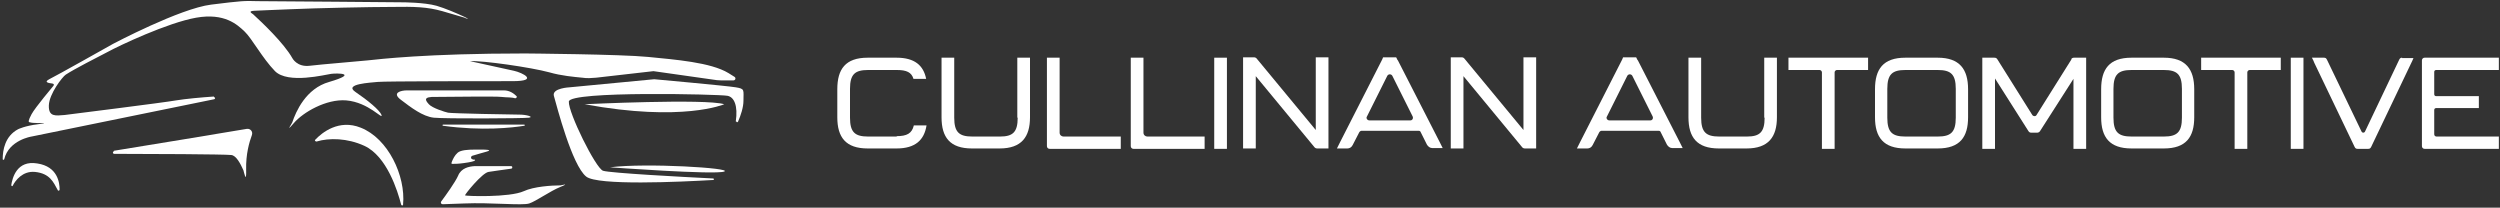
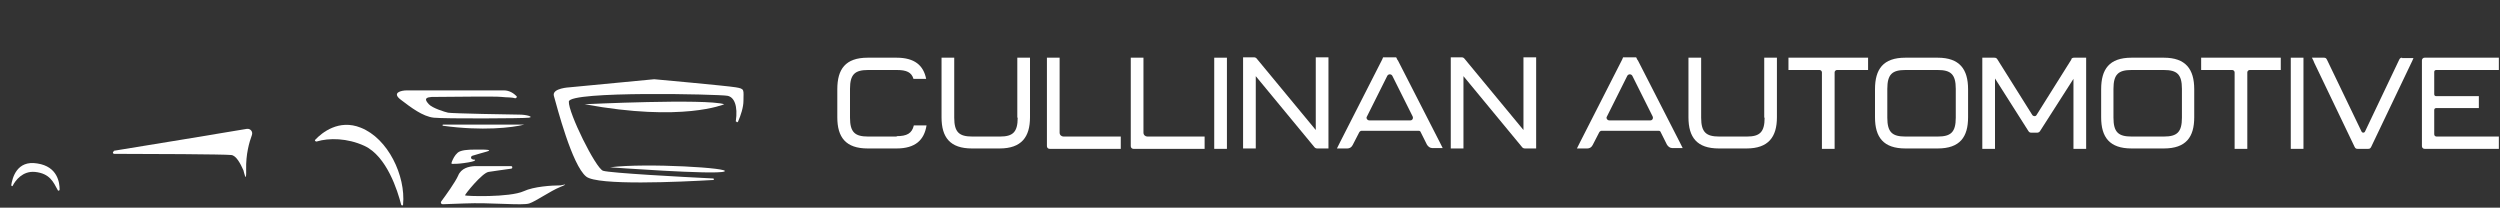
<svg xmlns="http://www.w3.org/2000/svg" width="650" height="54" viewBox="0 0 650 54" fill="none">
  <rect x="0" y="0" width="650" height="54" fill="#333333" stroke="none" />
  <path d="M598.901 15H595.601V38.7H598.901V15Z" fill="white" />
  <path d="M573.6 15H572.3V18.2H580.4C580.7 18.2 581 18.5 581 18.8V38.7H584.3V37.4V18.8C584.3 18.5 584.6 18.2 584.9 18.2H593V15H573.5H573.6Z" fill="white" />
  <path d="M425.8 15.7L425.4 14.9H422L421.8 15.4L421.6 15.8L410.9 36.8L410 38.6H412.7C413.3 38.6 413.8 38.3 414.1 37.7L415.8 34.4C415.9 34.2 416.2 34 416.4 34H431.2C431.5 34 431.7 34.1 431.8 34.4L433.4 37.6C433.7 38.1 434.2 38.5 434.8 38.5H437.5L436.8 37.1L425.8 15.6V15.7ZM429 31.3H418.4C417.9 31.3 417.5 30.7 417.8 30.3L423.1 19.7C423.4 19.2 424.1 19.2 424.4 19.7L429.7 30.3C429.9 30.8 429.6 31.3 429.1 31.3H429Z" fill="white" />
  <path d="M264.6 30.6C264.6 34.4 263.3 35.5 260 35.5H252.8C249.4 35.5 248.1 34.4 248.1 30.6V15H244.8V30.5C244.8 35.7 247 38.6 252.7 38.6H259.9C265.6 38.6 267.8 35.6 267.8 30.5V15H264.5V30.6H264.6Z" fill="white" />
  <path d="M276.5 35.5C276 35.5 275.5 35.1 275.5 34.5V15H272.2V38C272.2 38.4 272.5 38.7 272.9 38.7H291.4V35.5H276.5Z" fill="white" />
  <path d="M298.3 35.5C297.8 35.5 297.3 35.1 297.3 34.5V15H294V38C294 38.4 294.3 38.7 294.7 38.7H313.2V35.5H298.3Z" fill="white" />
  <path d="M319 15H315.7V38.7H319V15Z" fill="white" />
  <path d="M342.1 33.8L326.8 15.3C326.6 15 326.3 14.9 326 14.9H323.2V38.6H326.5V19.8L341.7 38.2C341.9 38.5 342.2 38.6 342.5 38.6H345.4V14.9H342.1V33.8Z" fill="white" />
  <path d="M396.1 33.8L380.8 15.3C380.6 15 380.3 14.9 380 14.9H377.2V38.6H380.5V19.8L395.7 38.2C395.9 38.5 396.2 38.6 396.5 38.6H399.4V14.9H396.1V33.8Z" fill="white" />
  <path d="M458.8 30.6C458.8 34.4 457.5 35.5 454.2 35.5H447C443.6 35.5 442.3 34.4 442.3 30.6V15H439V30.5C439 35.7 441.2 38.6 446.9 38.6H454.1C459.8 38.6 462 35.6 462 30.5V15H458.7V30.6H458.8Z" fill="white" />
  <path d="M503.8 15H495.4C489.6 15 487.5 18 487.5 23.2V30.5C487.5 35.7 489.7 38.6 495.4 38.6H503.8C509.6 38.6 511.7 35.6 511.7 30.5V23.2C511.7 18 509.5 15 503.8 15ZM508.5 30.6C508.5 34.4 507.2 35.5 503.8 35.5H495.4C492 35.5 490.7 34.4 490.7 30.6V23.1C490.7 19.3 492 18.2 495.4 18.2H503.8C507.2 18.2 508.5 19.3 508.5 23.1V30.6Z" fill="white" />
  <path d="M538.6 15.4L529.5 29.9C529.3 30.3 528.7 30.3 528.4 29.9L519.3 15.4C519.1 15.1 518.9 15 518.5 15H515.4V38.7H518.7V20.4L527.4 34.1C527.6 34.4 527.8 34.5 528.2 34.5H529.6C529.9 34.5 530.2 34.4 530.4 34.1L539.1 20.5V38.7H542.4V15H539.3C538.9 15 538.7 15.1 538.5 15.4H538.6Z" fill="white" />
  <path d="M562.6 15H554.2C548.4 15 546.3 18 546.3 23.2V30.5C546.3 35.7 548.5 38.6 554.2 38.6H562.6C568.4 38.6 570.5 35.6 570.5 30.5V23.2C570.5 18 568.3 15 562.6 15ZM567.3 30.6C567.3 34.4 566 35.5 562.6 35.5H554.2C550.8 35.5 549.5 34.4 549.5 30.6V23.1C549.5 19.3 550.8 18.2 554.2 18.2H562.6C566 18.2 567.3 19.3 567.3 23.1V30.6Z" fill="white" />
  <path d="M633.5 18.2H649.7V15H630.4C630 15 629.7 15.3 629.7 15.7V38C629.7 38.4 630 38.7 630.4 38.7H649.7V35.5H633.5C633.2 35.5 632.9 35.3 632.9 34.9V28.6C632.9 28.3 633.1 28.1 633.4 28.1H644.5V25H633.4C633.1 25 632.9 24.8 632.9 24.5V18.7C632.9 18.4 633.1 18.2 633.4 18.2H633.5Z" fill="white" />
  <path d="M233.2 35.5H225.7C222.3 35.5 221 34.4 221 30.6V23.1C221 19.3 222.3 18.2 225.7 18.2H233.2C235.7 18.2 237 18.8 237.5 20.5H240.8C240.1 17 237.8 15 233.1 15H225.6C219.8 15 217.7 18 217.7 23.2V30.5C217.7 35.7 219.9 38.6 225.6 38.6H233.1C238 38.6 240.3 36.4 240.9 32.6H237.6C237.1 34.7 235.8 35.4 233.1 35.4L233.2 35.5Z" fill="white" />
  <path d="M363.401 15.7L363.001 14.9H359.601L359.401 15.4L359.201 15.8L348.501 36.8L347.601 38.6H350.301C350.901 38.6 351.401 38.3 351.701 37.7L353.401 34.4C353.501 34.2 353.801 34 354.001 34H368.801C369.101 34 369.301 34.1 369.401 34.4L371.001 37.6C371.301 38.1 371.801 38.5 372.401 38.5H375.101L374.401 37.1L363.401 15.6V15.7ZM366.601 31.3H356.001C355.501 31.3 355.101 30.7 355.401 30.3L360.701 19.7C361.001 19.2 361.701 19.2 362.001 19.7L367.301 30.3C367.501 30.8 367.201 31.3 366.701 31.3H366.601Z" fill="white" />
  <path d="M466.3 15H465V18.2H473.1C473.4 18.2 473.7 18.5 473.7 18.8V38.7H477V37.4V18.8C477 18.5 477.3 18.2 477.6 18.2H485.7V15H466.2H466.3Z" fill="white" />
  <path d="M624.601 15C624.201 15 624.001 15.1 623.801 15.5L614.901 34.2C614.701 34.6 614.201 34.6 614.001 34.2L605.001 15.5C604.801 15.1 604.601 15 604.201 15H601.101L601.501 15.8L601.701 16.3L612.201 38.2C612.401 38.6 612.601 38.7 613.001 38.7H615.701C616.101 38.7 616.301 38.6 616.501 38.2L627.201 15.8L627.501 15.1H624.501L624.601 15Z" fill="white" />
-   <path d="M55.7 25.3C56 25.3 56 25.7 55.7 25.8L8.2 35.5C8.2 35.5 2.3 36.4 1.1 41.4C1.1 41.6 0.7 41.6 0.7 41.4C0.7 39 1.3 35.4 4.7 33.6C4.7 33.6 6.5 32.7 9.9 32.3C13.3 31.9 10.1 32 9.9 32C8.9 32 8 31.9 7.8 31.8C7.3 31.8 7.3 31.4 8.2 29.7C9.1 28 13.9 22.3 13.9 22.3C13.9 22.3 14.3 21.8 13.5 21.7C12.7 21.6 11.3 21.4 12.8 20.6C14.3 19.9 29.4 11.4 29.4 11.4C29.4 11.4 46.8 2.2 54.9 1.2C63 0.2 63.4 0.2 67 0.3C70.6 0.3 104.6 0.6 104.6 0.6C104.6 0.6 110.3 0.6 113.5 1.5C115.6 2.1 118.9 3.5 120.8 4.4C122.7 5.3 120.8 4.7 120.8 4.6C119.4 4.2 117.3 3.6 115 2.9C111.1 1.8 107.8 1.7 102 1.8C96.2 1.8 82.3 2.1 75.5 2.4C71 2.6 67.8 2.7 66.1 2.8C64.4 2.9 65.4 3.4 65.8 3.7C68.1 5.8 73.8 11.2 76 15.1C76 15.1 77.2 17.5 80.5 17.1C83.8 16.7 92.8 16 95.6 15.7C98.5 15.4 110.7 13.9 136.5 13.9C136.5 13.9 161.5 14.1 168.5 14.8C175.5 15.5 184.8 16.2 189.4 19C189.4 19 190.2 19.5 191 20C191.4 20.3 191.2 20.9 190.7 20.9H187.4C186.7 20.9 186 20.8 185.4 20.7L169.9 18.5L155 20.2C153.8 20.3 152.6 20.4 151.4 20.2C149.3 20 145.9 19.7 142.8 18.8C138 17.5 125.4 15.7 122.2 15.9C122.2 15.9 131.3 17.9 133.6 18.4C135.9 18.9 140.2 21.1 133.3 21.1C126.4 21.1 100 21.1 98.2 21.3C96.4 21.5 89.3 21.8 92.4 23.9C95.5 26 98.7 28.6 99.2 29.9C99.6 31.3 95.9 26.6 90 26.1C84.8 25.7 78.8 29.2 76.4 32C74 34.8 76 32 76 31.8C76.9 29.1 79.5 23 85.6 21.3C93.4 19 87.6 19 86.1 19.2C84.6 19.4 74.9 21.9 71.5 18.5C68.2 15.1 65.5 10 63.6 8.2C61.7 6.4 58.4 3.3 51 4.6C43.6 5.9 30.9 11.9 28 13.5C25.3 14.9 19.4 17.9 17.1 19.4C16.2 20 12.8 24.4 12.7 27.4C12.6 30.4 14.4 30.1 16.8 29.9C19.1 29.6 42.4 26.7 45.8 26.1C48.2 25.7 52.5 25.3 55.6 25.1L55.7 25.3Z" fill="white" />
  <path d="M3 48.2C3 48.4 3.2 48.5 3.3 48.3C4 46.9 5.9 44.4 9.1 44.7C13 45.1 13.9 47.4 15 49.4C15.1 49.7 15.5 49.6 15.5 49.3C15.5 47.5 15 43.3 9.7 42.5C4.4 41.6 3.2 46.2 2.9 48.3L3 48.2Z" fill="white" />
  <path d="M29.6 39.2C38.3 37.8 57.7 34.6 64.2 33.5C65.1 33.4 65.8 34.2 65.5 35.1C64.8 37 63.9 40.1 64 44.1C64.1 48.1 63.4 44.6 63.3 44.3C62.5 42.5 61.4 40.4 60.1 40.3C58.2 40.1 38.6 40 29.7 40C29.3 40 29.2 39.4 29.7 39.3L29.6 39.2Z" fill="white" />
  <path d="M82.3 36.8C82 36.8 81.7 36.5 82 36.3C83.7 34.5 88.1 30.9 93.8 33.2C100.9 36 105.5 45.7 104.8 53.2C104.8 53.5 104.4 53.5 104.3 53.2C103.4 49.7 100.6 40.6 94.7 37.9C90.3 35.9 85.6 35.8 82.3 36.8Z" fill="white" />
  <path d="M134 25.5C134.3 25.5 134.5 25.2 134.3 25C133.6 24.3 132.5 23.5 131 23.5C128.4 23.5 107.4 23.5 105.8 23.5C104.3 23.5 101.7 24.1 104.3 26C106.8 27.9 109.9 30.3 112.8 30.6C115.7 30.9 136.1 30.8 137.5 30.6C138.9 30.4 136.9 29.8 135.1 29.8C133.3 29.8 117.4 29.5 116.5 29.3C115.6 29.1 112.4 28.1 111.5 27.1C110.6 26.1 109.9 25.1 113.3 25.2C116.8 25.2 128.8 25 130.4 25.2C132 25.4 132.8 25.2 134.1 25.6L134 25.5Z" fill="white" />
  <path d="M191.4 31.5C191.4 31.8 191.8 31.9 191.9 31.6C192.6 30 193.3 27.9 193.3 26.2C193.3 23.3 193.7 23.1 191.3 22.7C188.9 22.3 170.1 20.6 170.1 20.6L148.1 22.7C148.1 22.7 143.5 22.9 144 24.9C144.8 27.7 148.7 42.9 152.4 45.9C155.3 48.3 176.7 47.3 185.4 46.8C185.7 46.8 185.7 46.4 185.4 46.4C177.3 46 158.7 45 156.8 44.4C154.9 43.8 147.7 29.2 147.9 26.4C148.1 23.6 187 24.5 189.1 24.9C190.9 25.2 191.9 27.5 191.3 31.6L191.4 31.5Z" fill="white" />
  <path d="M132.9 43.8C133.3 43.8 133.3 43.2 132.9 43.2C129.1 43.2 124.2 43.2 123.3 43.2C121.9 43.3 119.9 43.7 119.1 45.7C118.4 47.3 115.9 50.8 114.7 52.4C114.5 52.7 114.7 53.1 115.1 53.1L120.7 52.9C127.6 52.6 135.8 53.5 137.6 52.9C139.4 52.3 143 49.7 145.7 48.6C148.4 47.5 145.9 48.2 145.7 48.2C143.4 48.2 138.8 48.5 136.2 49.7C132.5 51.4 121 51 120.9 50.8C120.8 50.6 125.3 45 127 44.7C128.7 44.4 130.7 44.2 133.3 43.8H132.9Z" fill="white" />
  <path d="M122.9 41.4C122.4 41.4 122.3 40.7 122.8 40.5C124.2 40.1 125.8 39.6 126.6 39.4C128.3 38.9 125.7 38.9 125.7 38.9C125.7 38.9 124.7 38.9 123.2 38.9C121.8 38.9 119.8 39 119 39.7C118.2 40.4 117.8 41.3 117.5 42C117.2 42.7 117.5 42.6 117.9 42.6C118.4 42.6 119.2 42.6 120.6 42.4C124.4 41.9 123.4 41.5 123.4 41.5H122.9V41.4Z" fill="white" />
  <path d="M152 27.1C152 27.1 183.5 25.6 188.3 27.1C188.3 27.1 177.5 31.8 152 27.1Z" fill="white" />
  <path d="M158.6 43.5C158.6 43.5 185.9 45.5 188.3 44.6C190.7 43.7 167.9 42.3 158.6 43.5Z" fill="white" />
-   <path d="M115.3 32.4H136.3C136.5 32.4 136.5 32.7 136.3 32.7C133.2 33.2 125.4 34.1 115.2 32.7C115 32.7 115 32.4 115.2 32.4H115.3Z" fill="white" />
+   <path d="M115.3 32.4H136.3C133.2 33.2 125.4 34.1 115.2 32.7C115 32.7 115 32.4 115.2 32.4H115.3Z" fill="white" />
</svg>